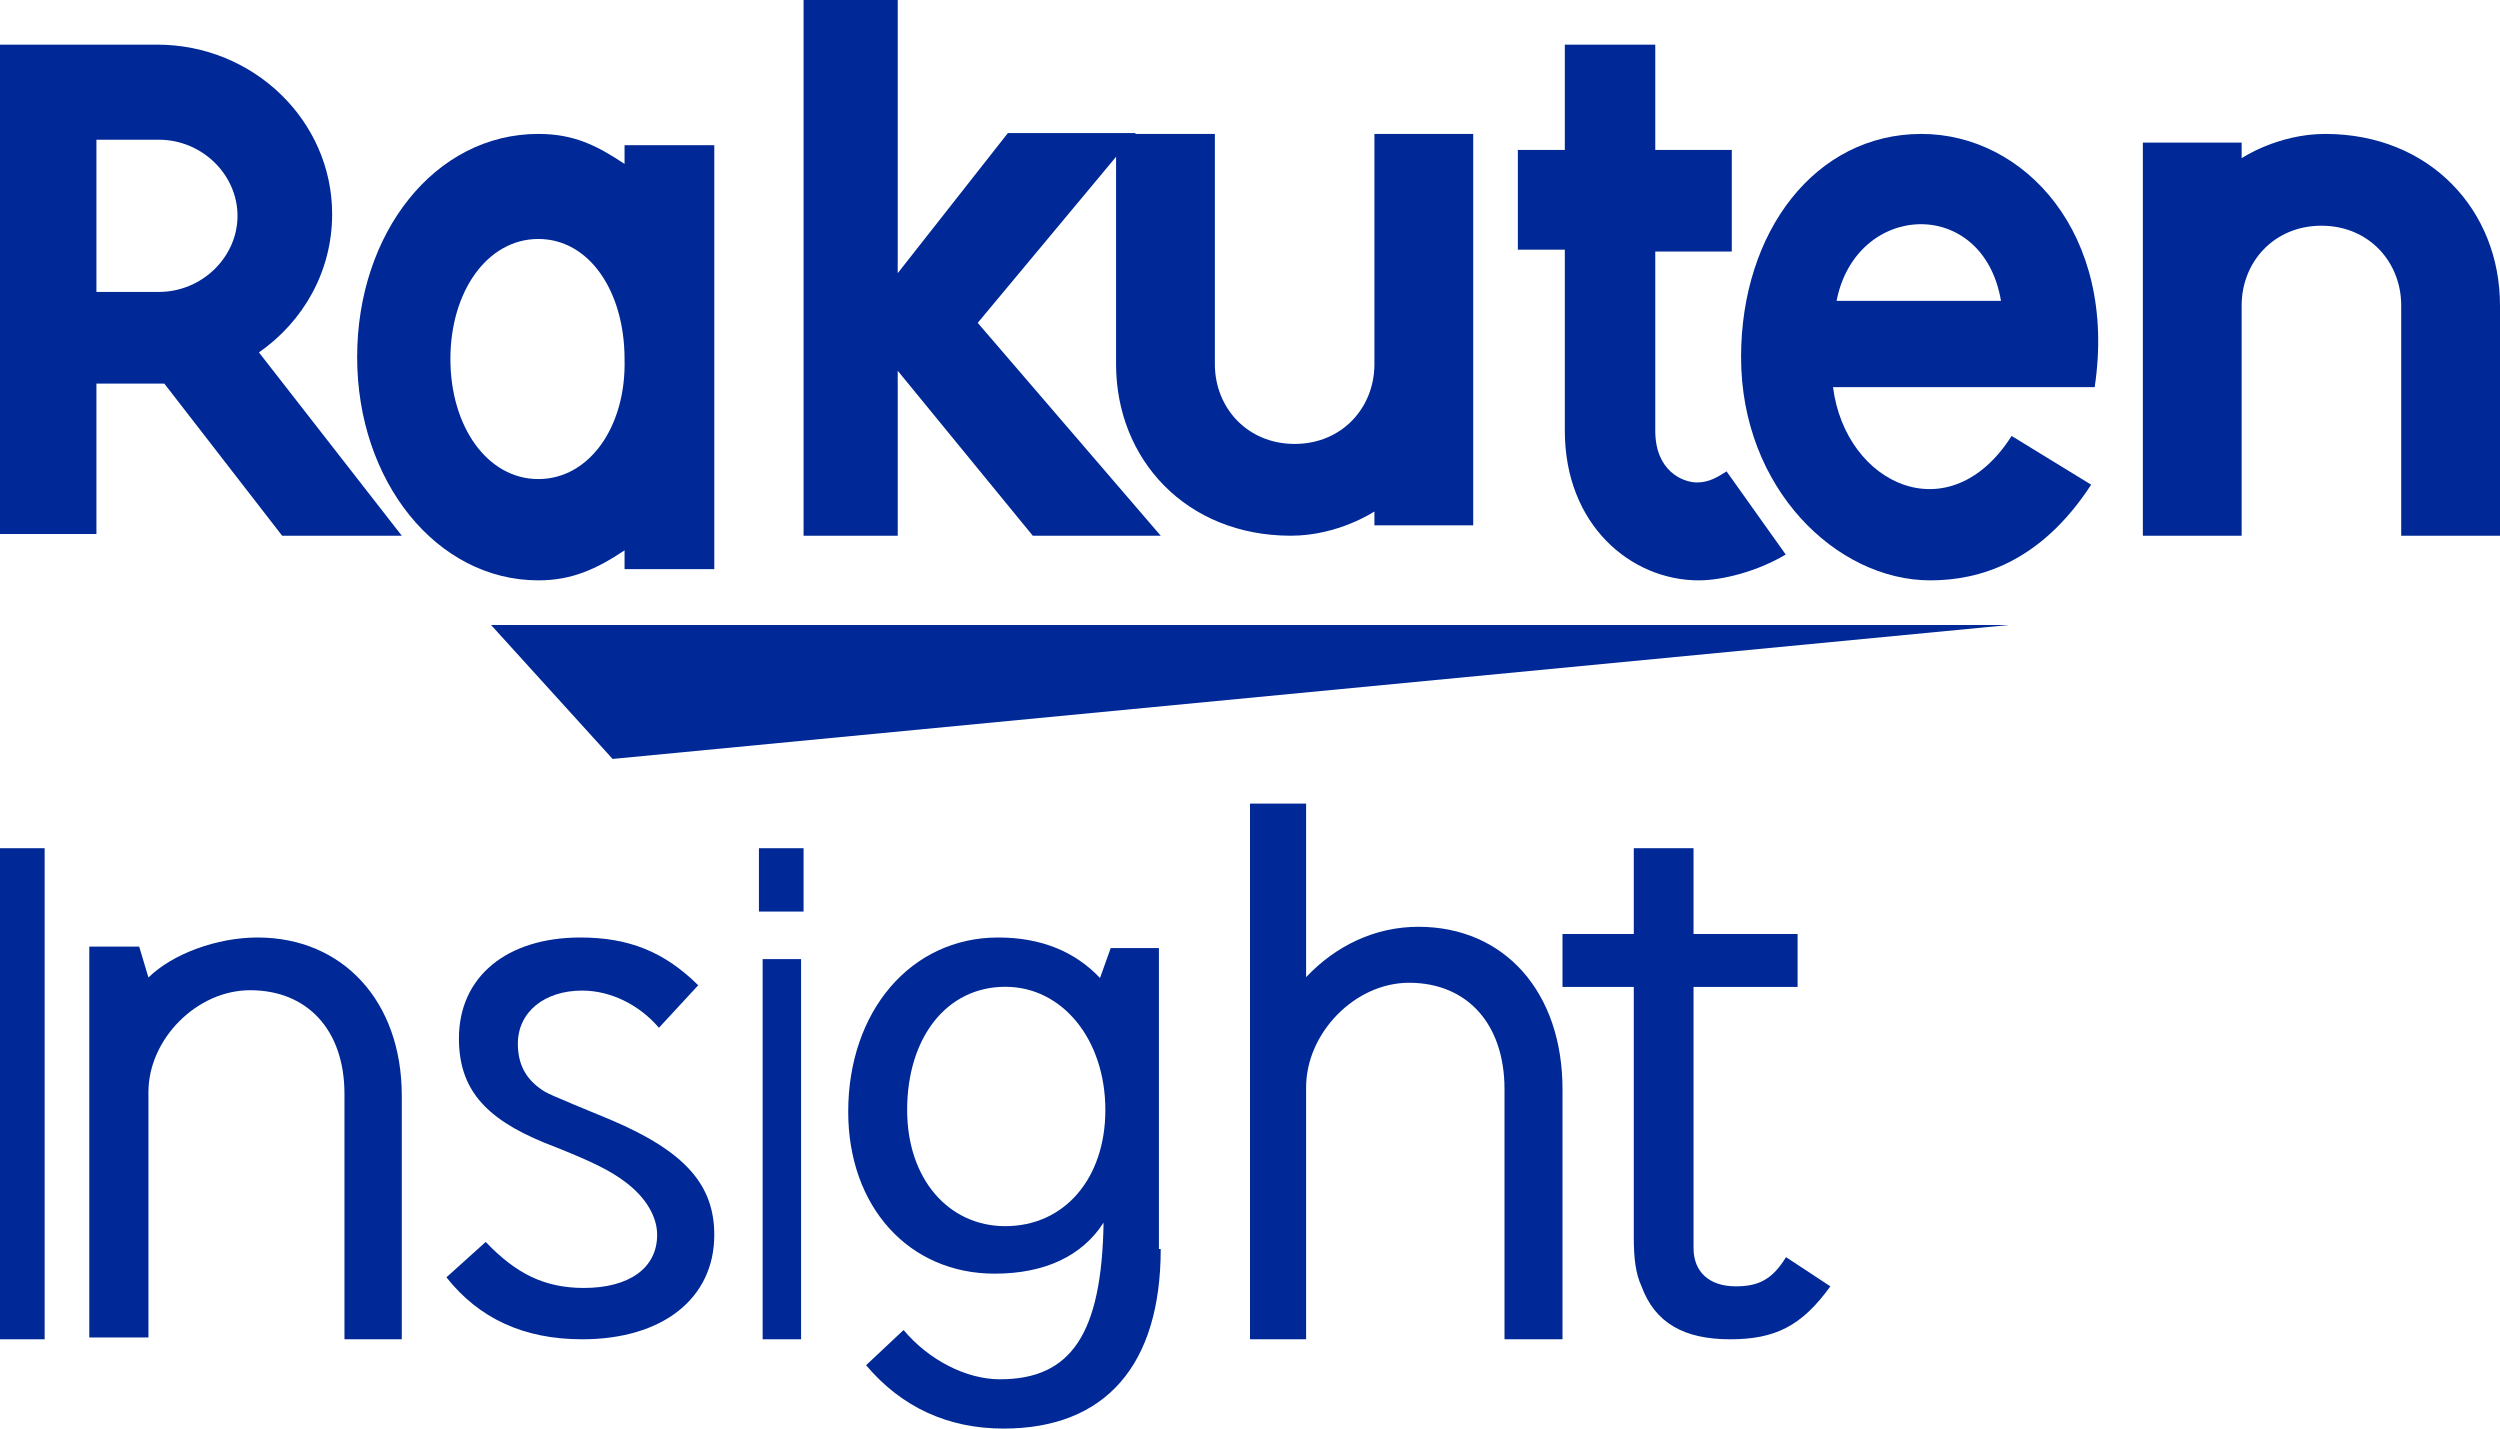
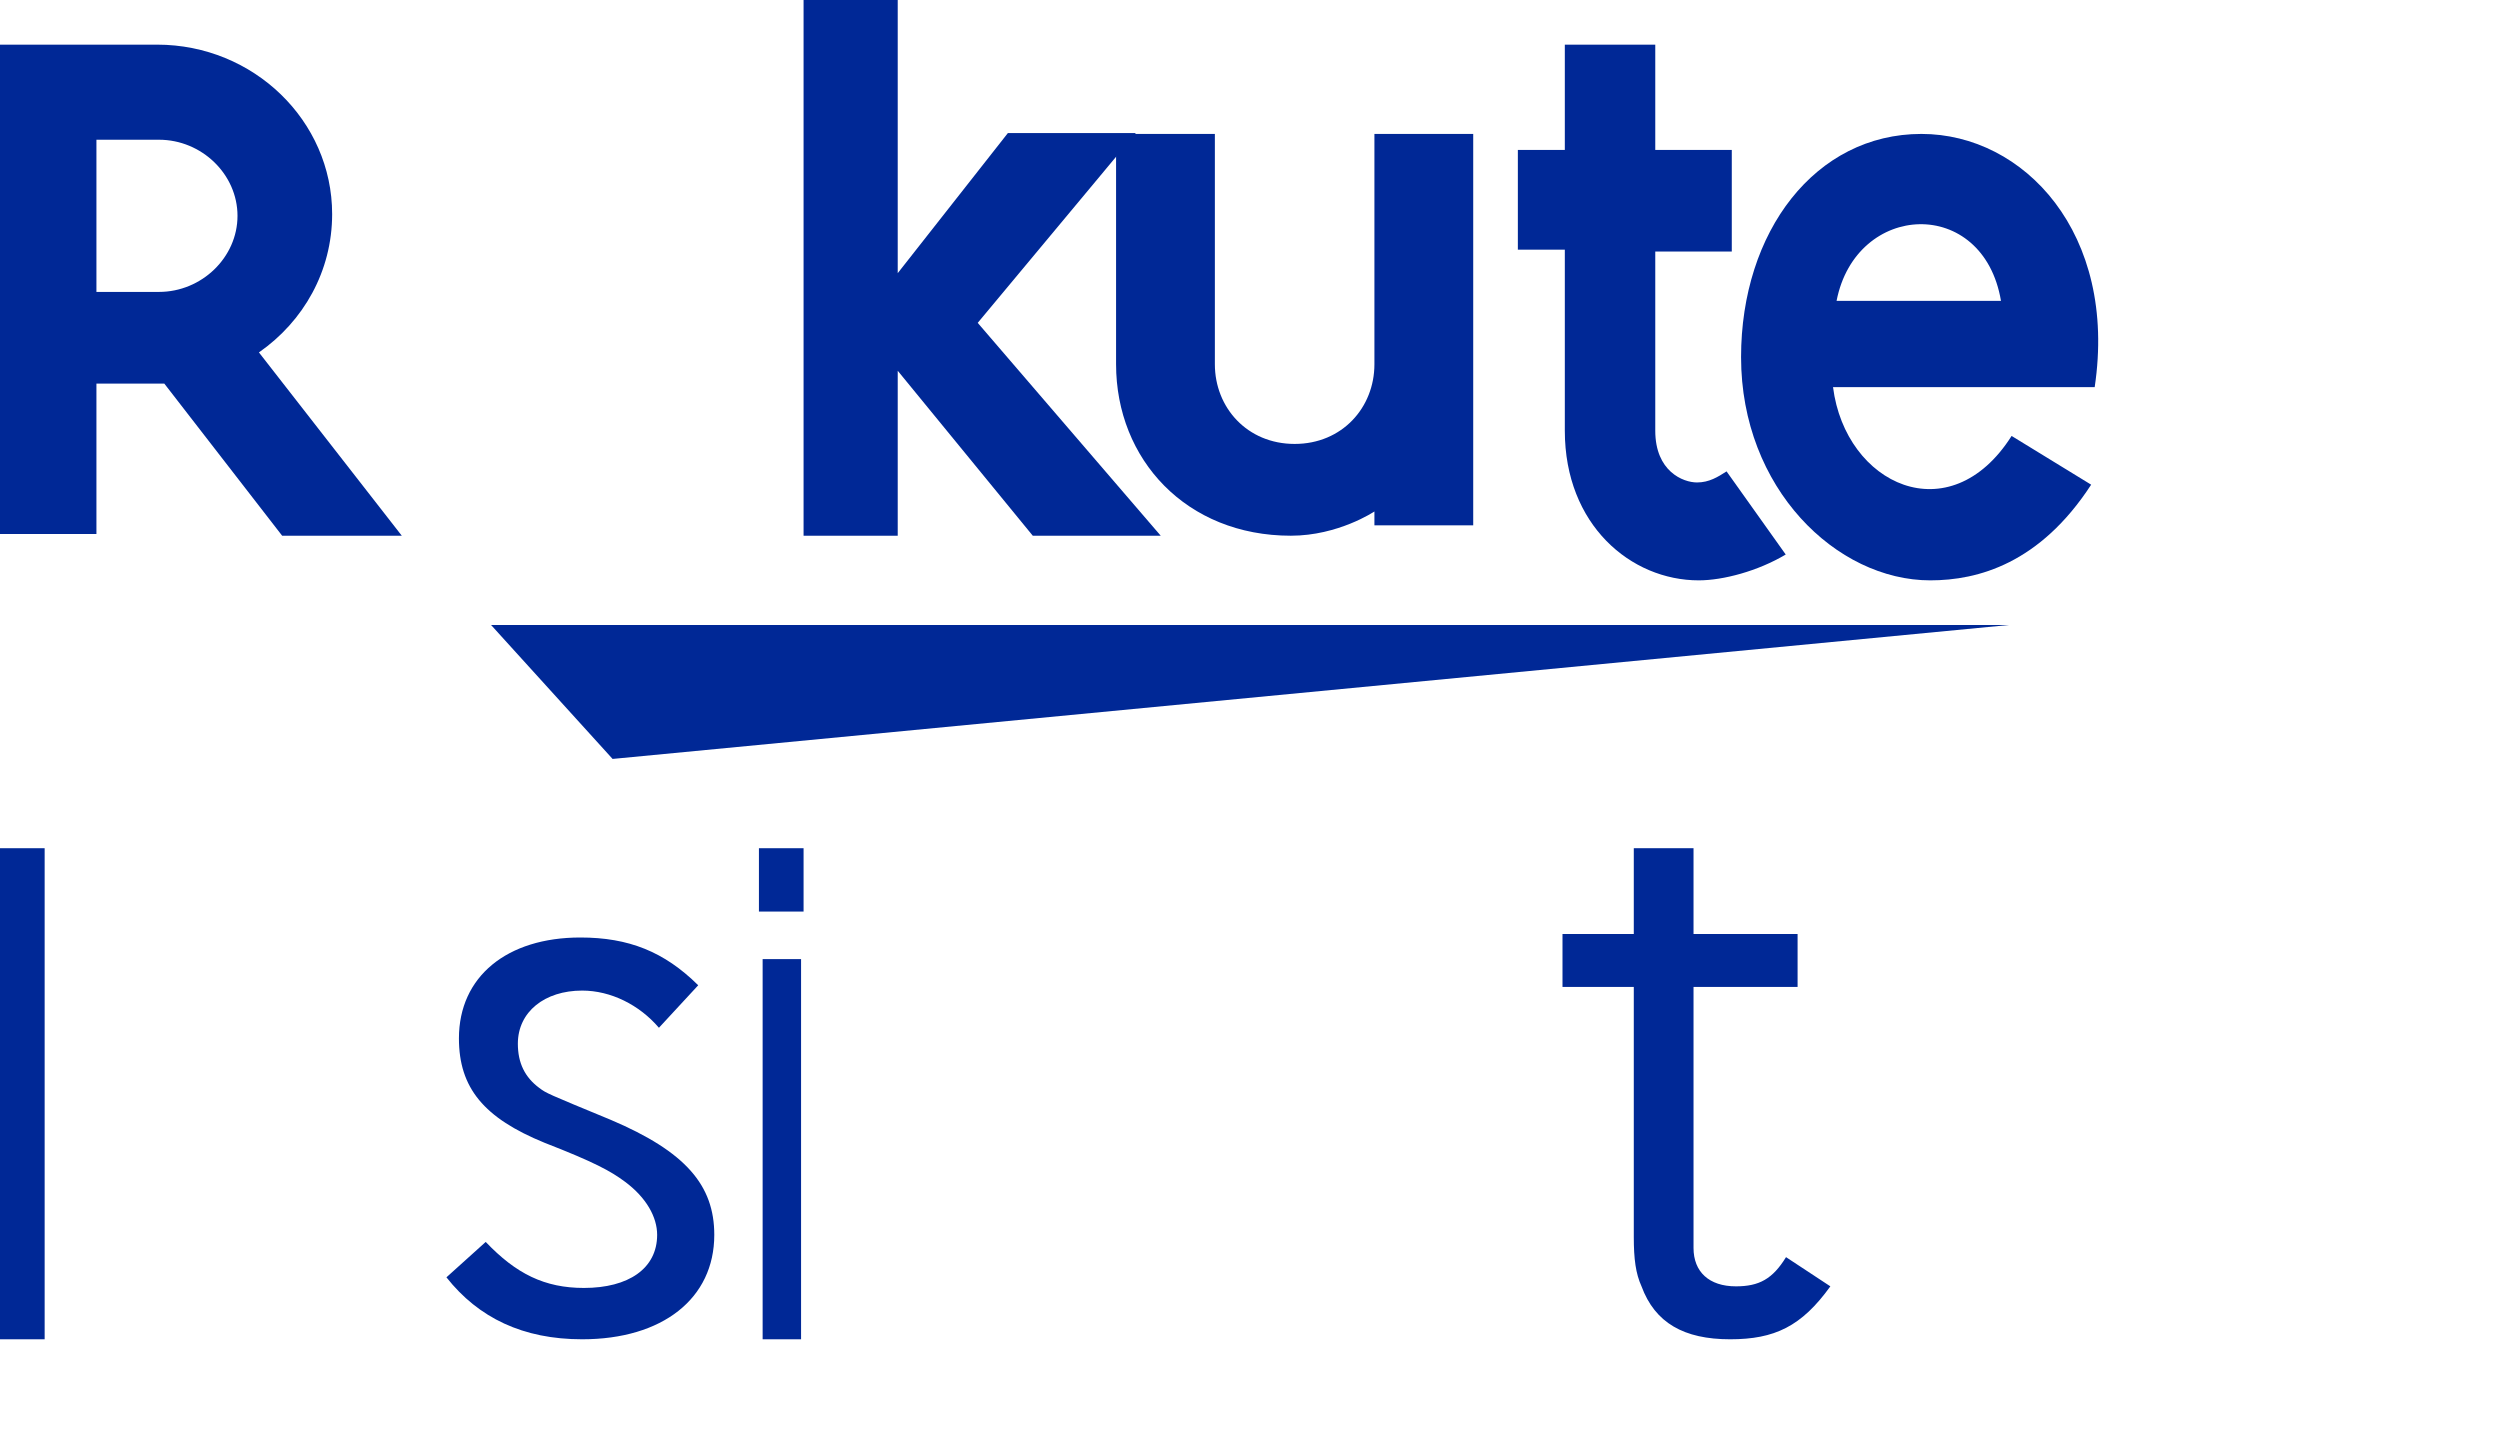
<svg xmlns="http://www.w3.org/2000/svg" width="56px" height="32px" viewBox="0 0 56 32" version="1.1">
  <title>rakutenInsight_logo_mobile</title>
  <g id="Symbols" stroke="none" stroke-width="1" fill="none" fill-rule="evenodd">
    <g id="header/tablet" transform="translate(-12, -9)" fill="#002896" fill-rule="nonzero">
      <g id="rakutenInsight_logo_mobile" transform="translate(12, 9)">
        <polygon id="Path" points="1 30 0 30 0 19 1 19" />
-         <path d="M3.325,21.896 C3.864,21.367 4.858,21 5.769,21 C7.675,21 9,22.425 9,24.543 L9,30 L7.716,30 L7.716,24.502 C7.716,23.077 6.888,22.181 5.604,22.181 C4.402,22.181 3.325,23.281 3.325,24.462 L3.325,29.959 L2,29.959 L2,21.204 L3.118,21.204 L3.325,21.896 Z" id="Path" />
        <path d="M14.76,23.022 C14.32,22.507 13.68,22.189 13.04,22.189 C12.2,22.189 11.6,22.665 11.6,23.379 C11.6,23.815 11.76,24.132 12.08,24.37 C12.24,24.489 12.24,24.489 13.68,25.084 C15.36,25.797 16,26.551 16,27.661 C16,29.088 14.84,30 13.04,30 C11.72,30 10.72,29.524 10,28.612 L10.88,27.819 C11.56,28.533 12.2,28.85 13.08,28.85 C14.08,28.85 14.72,28.414 14.72,27.661 C14.72,27.264 14.48,26.828 14,26.471 C13.68,26.233 13.32,26.035 12.2,25.599 C10.84,25.044 10.28,24.37 10.28,23.26 C10.28,21.872 11.36,21 13,21 C14.08,21 14.88,21.317 15.64,22.07 L14.76,23.022 Z" id="Path" />
        <path d="M17,20.419 L17,19 L18,19 L18,20.419 L17,20.419 Z M17.083,29.961 L17.083,21.484 L17.944,21.484 L17.944,30 L17.083,30 L17.083,29.961 Z" id="Shape" />
-         <path d="M26,27.978 C26,30.581 24.76,32 22.48,32 C21.24,32 20.2,31.527 19.4,30.581 L20.24,29.792 C20.8,30.462 21.64,30.896 22.4,30.896 C24,30.896 24.68,29.871 24.72,27.387 C24.24,28.136 23.4,28.53 22.28,28.53 C20.36,28.53 19,27.032 19,24.903 C19,22.656 20.4,21 22.36,21 C23.32,21 24.08,21.315 24.64,21.907 L24.88,21.237 L25.96,21.237 L25.96,27.978 L26,27.978 Z M20.32,24.864 C20.32,26.401 21.24,27.466 22.52,27.466 C23.84,27.466 24.76,26.401 24.76,24.864 C24.76,23.287 23.8,22.104 22.52,22.104 C21.2,22.104 20.32,23.247 20.32,24.864 Z" id="Shape" />
-         <path d="M29.257,21.888 C29.928,21.178 30.808,20.76 31.772,20.76 C33.701,20.76 35,22.223 35,24.397 L35,30 L33.701,30 L33.701,24.397 C33.701,22.934 32.862,22.014 31.563,22.014 C30.347,22.014 29.257,23.143 29.257,24.355 L29.257,30 L28,30 L28,18 L29.257,18 L29.257,21.888 Z" id="Path" />
        <path d="M37.935,19 L37.935,20.922 L40.266,20.922 L40.266,22.108 L37.935,22.108 L37.935,27.955 C37.935,28.487 38.281,28.814 38.885,28.814 C39.403,28.814 39.705,28.651 40.007,28.16 L41,28.814 C40.353,29.714 39.748,30 38.755,30 C37.719,30 37.072,29.632 36.77,28.814 C36.64,28.528 36.597,28.201 36.597,27.71 L36.597,22.108 L35,22.108 L35,20.922 L36.597,20.922 L36.597,19 L37.935,19 Z" id="Path" />
        <polygon id="Path" points="45 14 11 14 13.722 17" />
-         <path d="M13.99,3.252 L13.99,3.672 C13.36,3.252 12.847,3 12.059,3 C9.734,3 8,5.227 8,8 C8,10.773 9.773,13 12.059,13 C12.808,13 13.36,12.748 13.99,12.328 L13.99,12.748 L16,12.748 L16,3.252 L13.99,3.252 Z M12.059,10.731 C10.916,10.731 10.089,9.555 10.089,8.042 C10.089,6.529 10.916,5.353 12.059,5.353 C13.202,5.353 13.99,6.529 13.99,8.042 C14.03,9.555 13.202,10.731 12.059,10.731 Z" id="Shape" />
        <path d="M30.787,3 L30.787,8.159 C30.787,9.129 30.064,9.944 29,9.944 C27.936,9.944 27.213,9.129 27.213,8.159 L27.213,3 L25,3 L25,8.159 C25,10.293 26.574,12 28.915,12 C29.979,12 30.787,11.457 30.787,11.457 L30.787,11.767 L33,11.767 L33,3 L30.787,3 Z" id="Path" />
-         <path d="M50.213,12 L50.213,6.841 C50.213,5.871 50.936,5.056 52,5.056 C53.064,5.056 53.787,5.871 53.787,6.841 L53.787,12 L56,12 L56,6.841 C56,4.707 54.426,3 52.085,3 C51.021,3 50.213,3.543 50.213,3.543 L50.213,3.194 L48,3.194 L48,12 L50.213,12 Z" id="Path" />
        <path d="M2.16,12 L2.16,8.592 L3.68,8.592 L6.32,12 L9,12 L5.8,7.894 C6.8,7.197 7.44,6.074 7.44,4.796 C7.44,2.704 5.68,1 3.52,1 L0,1 L0,11.961 L2.16,11.961 L2.16,12 Z M2.16,3.13 L3.56,3.13 C4.52,3.13 5.32,3.905 5.32,4.835 C5.32,5.764 4.52,6.539 3.56,6.539 L2.16,6.539 L2.16,3.13 Z" id="Shape" />
        <path d="M38.675,10.559 C38.481,10.683 38.286,10.807 38.013,10.807 C37.701,10.807 37.078,10.559 37.078,9.648 L37.078,5.634 L38.792,5.634 L38.792,3.359 L37.078,3.359 L37.078,1 L35.052,1 L35.052,3.359 L34,3.359 L34,5.593 L35.052,5.593 L35.052,9.648 C35.052,11.759 36.532,13 38.052,13 C38.597,13 39.377,12.793 40,12.421 L38.675,10.559 Z" id="Path" />
        <polygon id="Path" points="21.901 7.232 25.443 2.98 22.577 2.98 20.109 6.119 20.109 0 18 0 18 12 20.109 12 20.109 8.305 23.134 12 26 12" />
        <path d="M43.04,3 C40.664,3 39,5.185 39,8 C39,10.941 41.139,13 43.238,13 C44.307,13 45.694,12.622 46.842,10.857 L45.06,9.765 C43.674,11.95 41.337,10.857 41.06,8.672 L46.921,8.672 C47.436,5.227 45.337,3 43.04,3 Z M44.822,6.74 L41.139,6.74 C41.574,4.513 44.426,4.387 44.822,6.74 Z" id="Shape" />
      </g>
    </g>
  </g>
</svg>